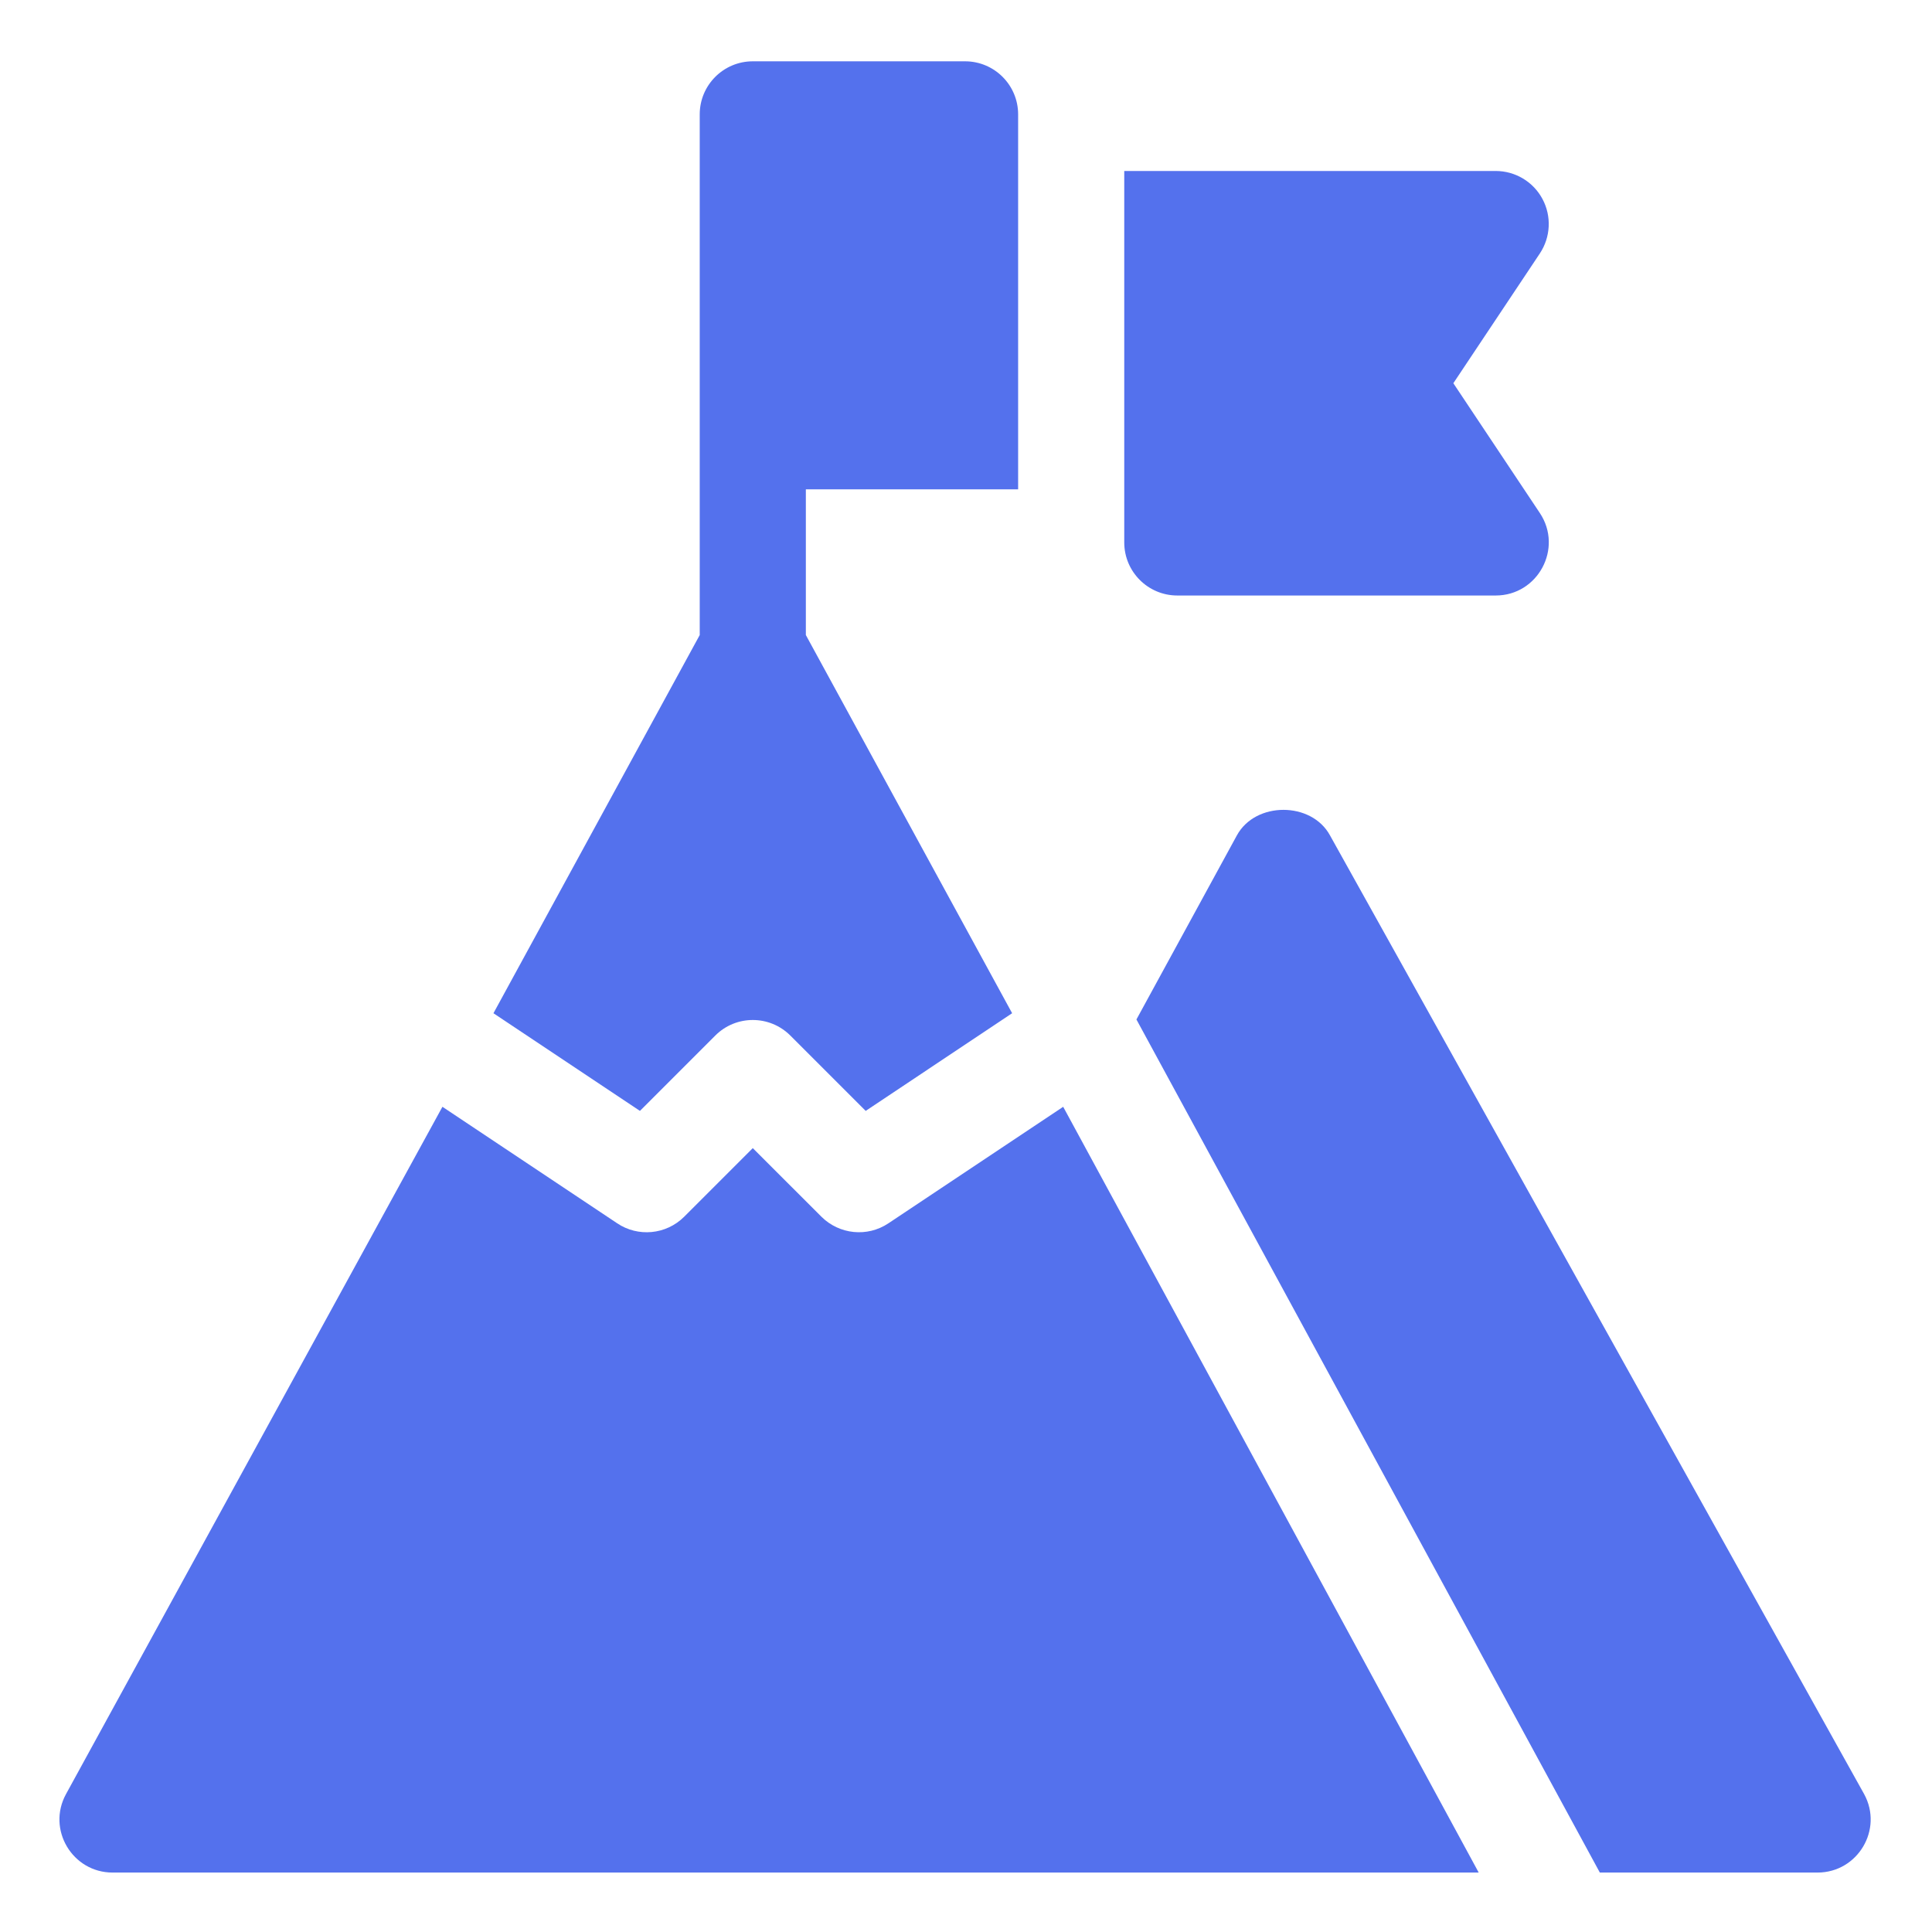
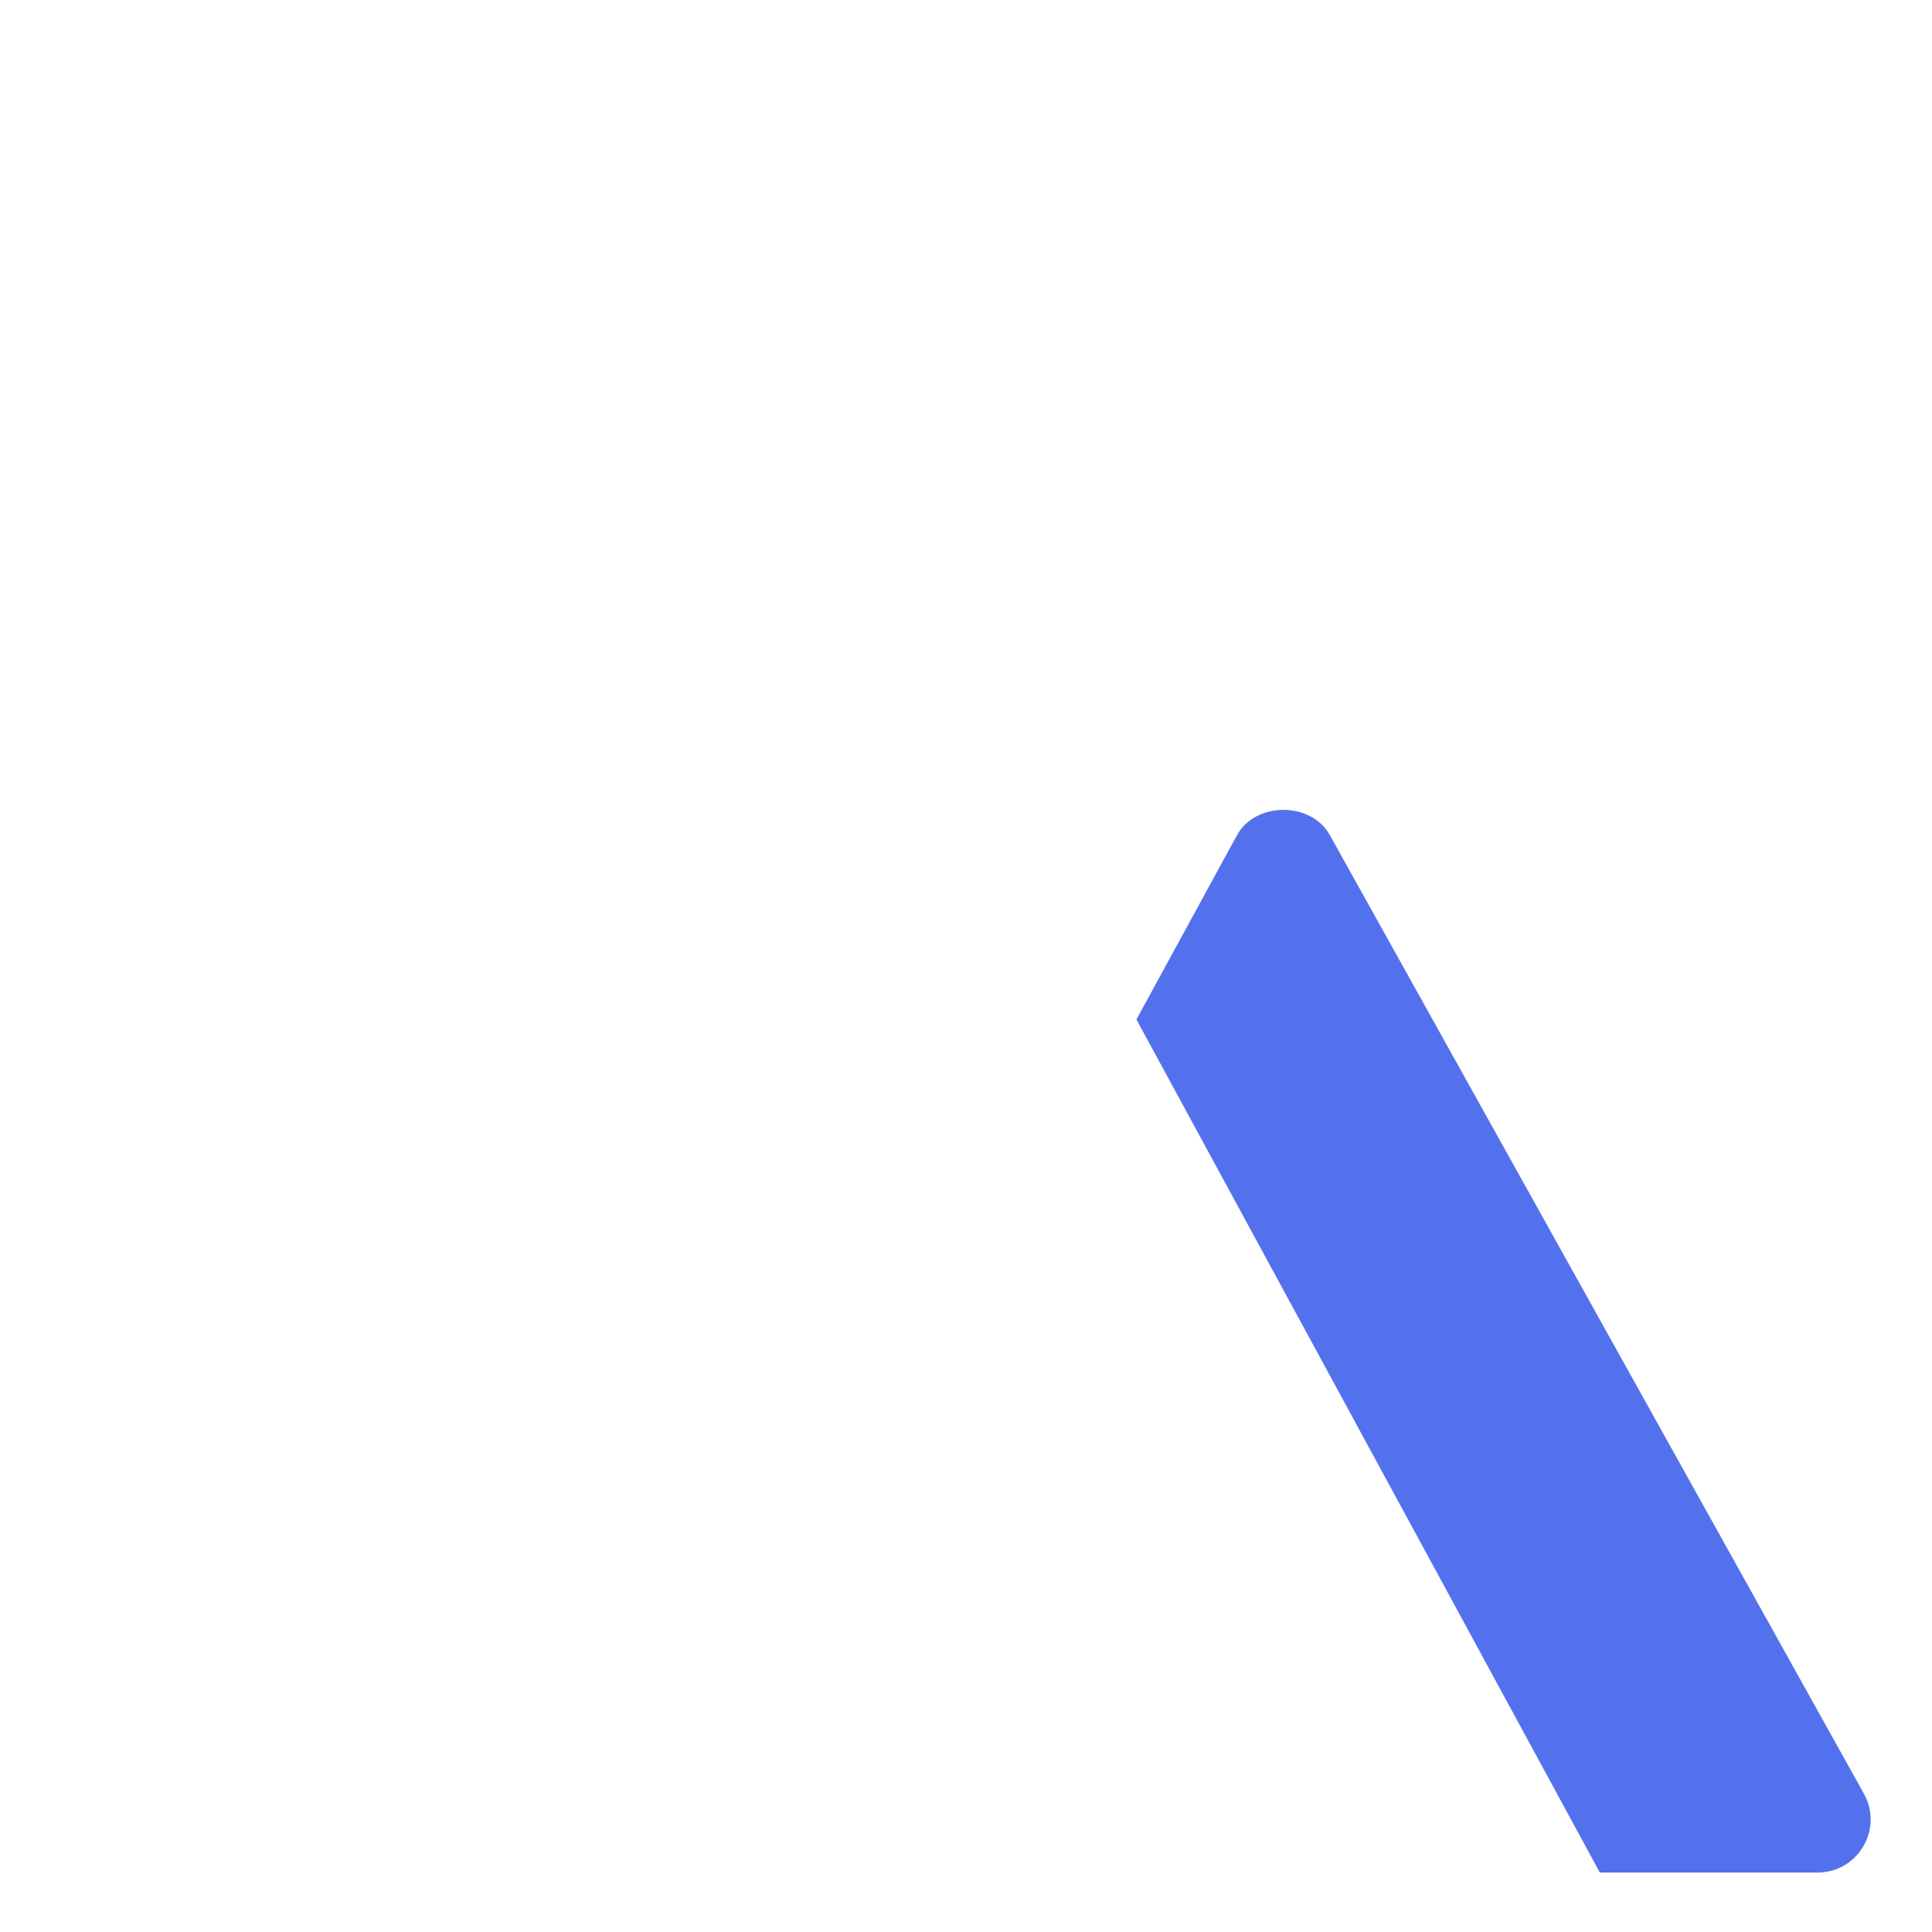
<svg xmlns="http://www.w3.org/2000/svg" width="56" height="56" viewBox="0 0 56 56" fill="none">
  <path d="M54.033 52.003L38.551 24.215C38.014 23.227 36.388 23.227 35.851 24.215L32.94 29.55L46.372 54.277H52.682C53.846 54.277 54.593 53.029 54.033 52.003Z" fill="#5471ED" />
-   <path d="M18.549 32.2L20.733 30.016C21.333 29.415 22.307 29.415 22.908 30.016L25.092 32.2L29.337 29.369L23.358 18.407V14.184H29.511V3.315C29.511 2.466 28.822 1.777 27.973 1.777H21.82C20.971 1.777 20.282 2.466 20.282 3.315V18.407L14.303 29.369L18.549 32.2Z" fill="#5471ED" />
-   <path d="M42.861 54.277L30.817 32.081L25.75 35.459C25.14 35.866 24.329 35.784 23.809 35.267L21.82 33.279L19.832 35.267C19.306 35.792 18.49 35.861 17.891 35.459L12.824 32.081L1.913 52.003C1.352 53.029 2.099 54.277 3.263 54.277H42.861Z" fill="#5471ED" />
-   <path d="M34.125 17.261H43.353C44.578 17.261 45.314 15.892 44.633 14.87L42.126 11.108L44.633 7.347C44.947 6.875 44.977 6.269 44.71 5.769C44.443 5.268 43.921 4.956 43.353 4.956H32.587V15.723C32.587 16.572 33.276 17.261 34.125 17.261Z" fill="#5471ED" />
</svg>